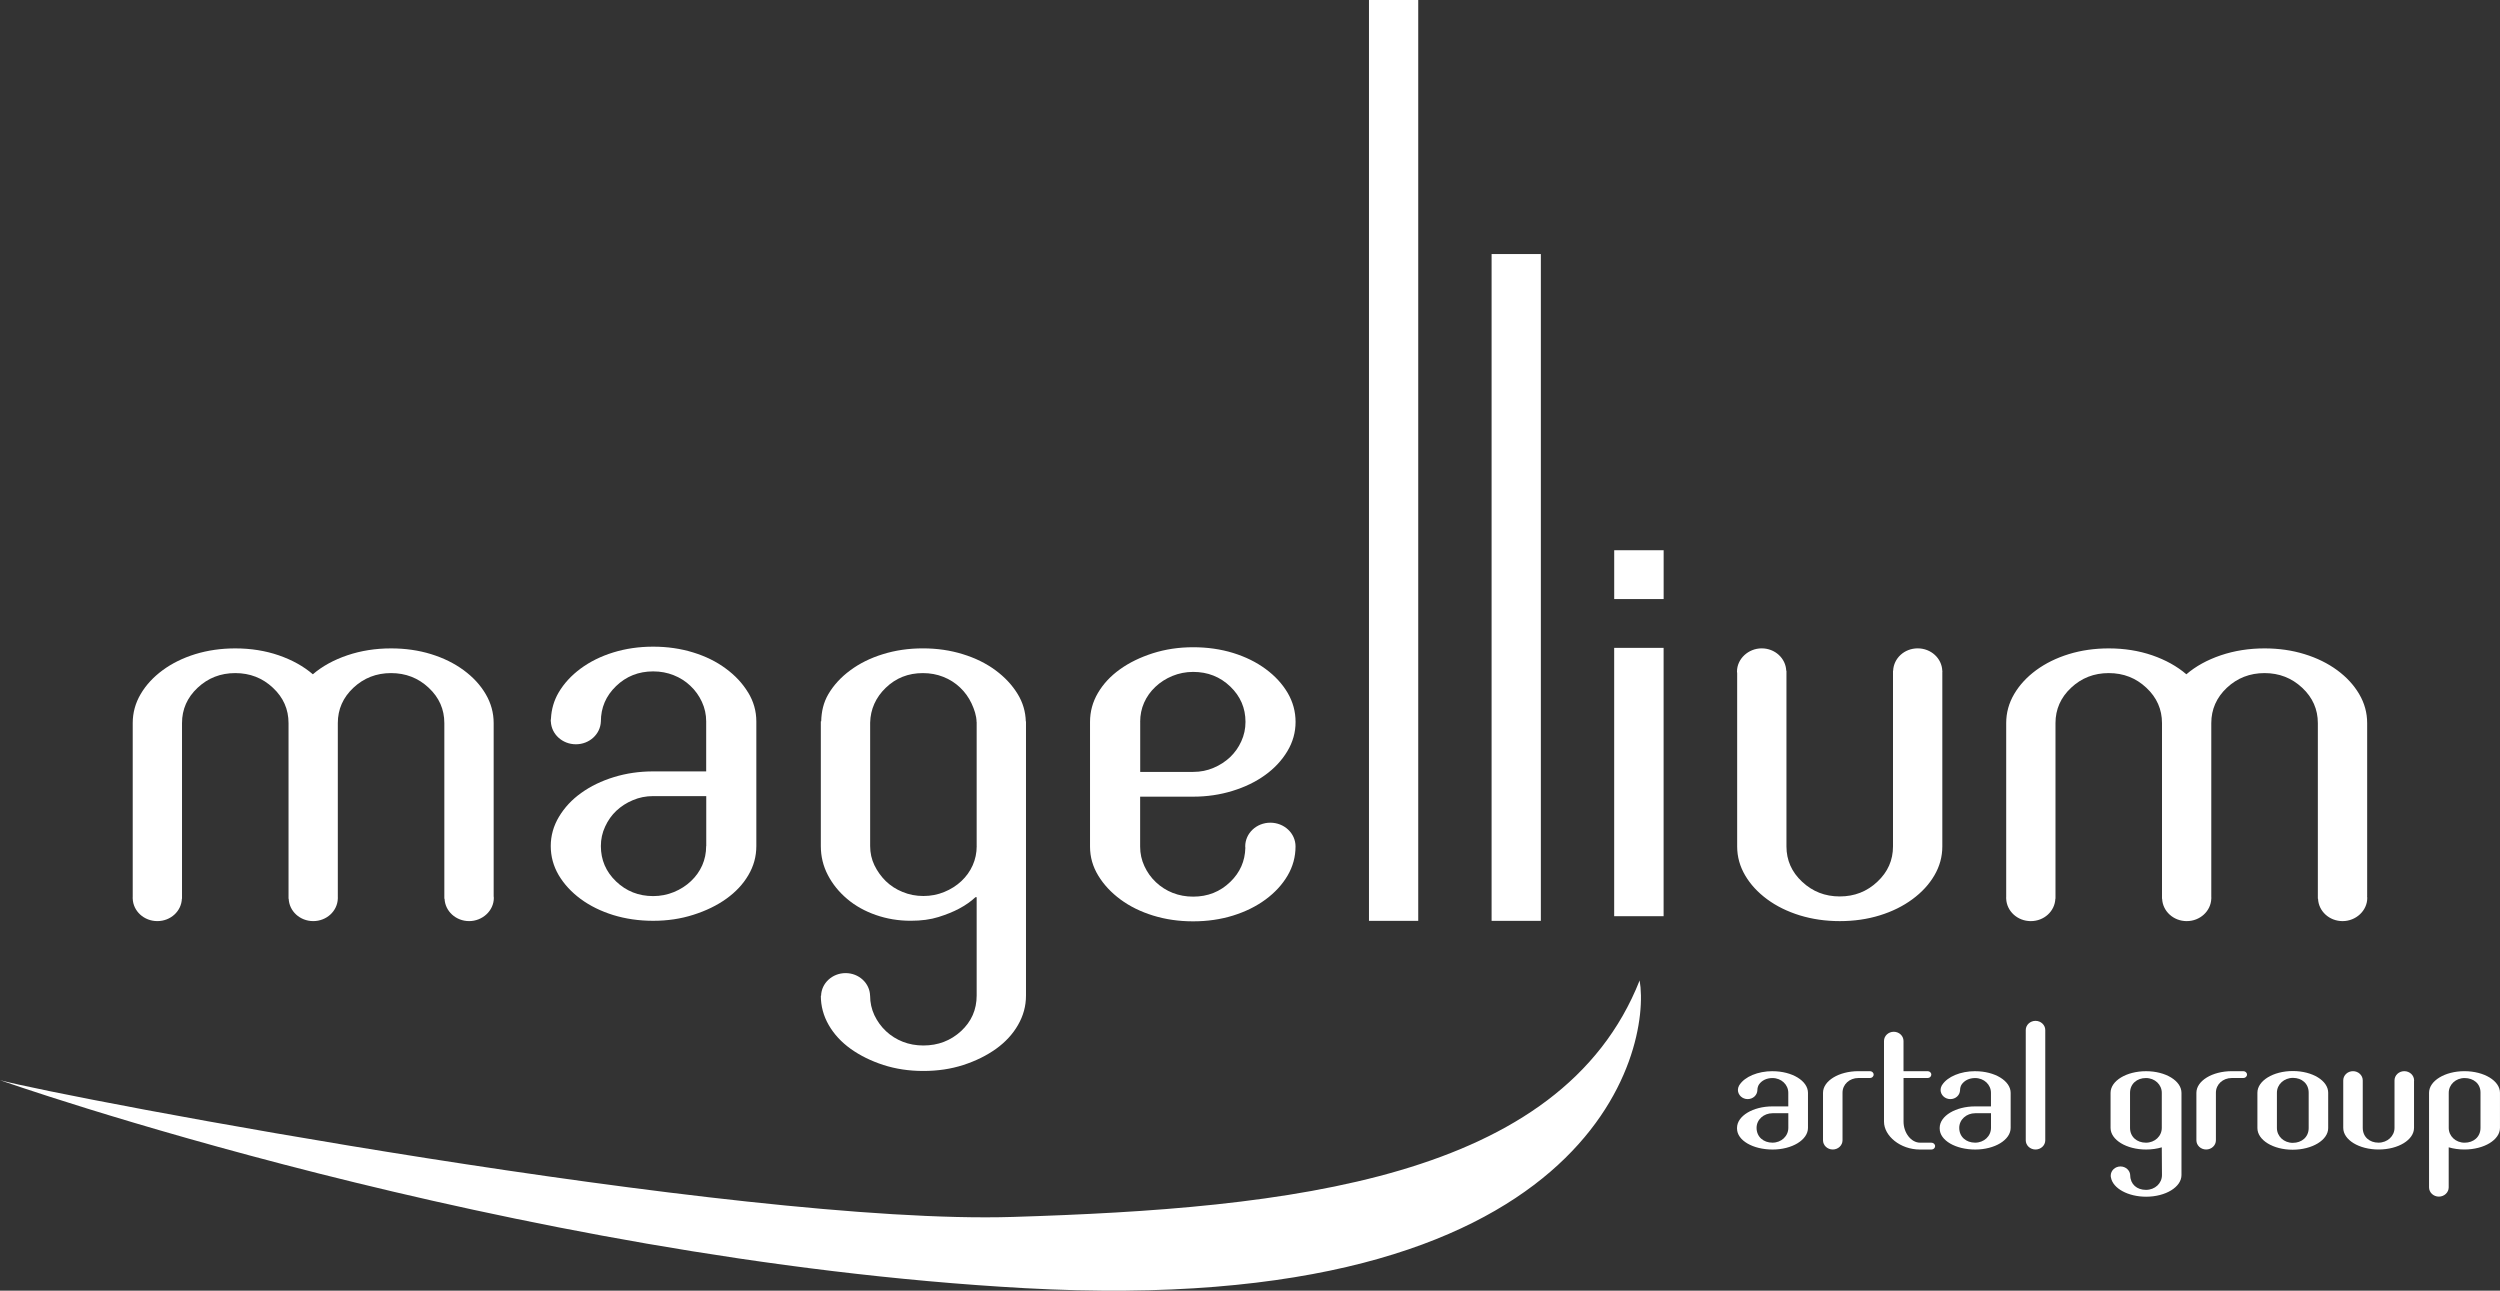
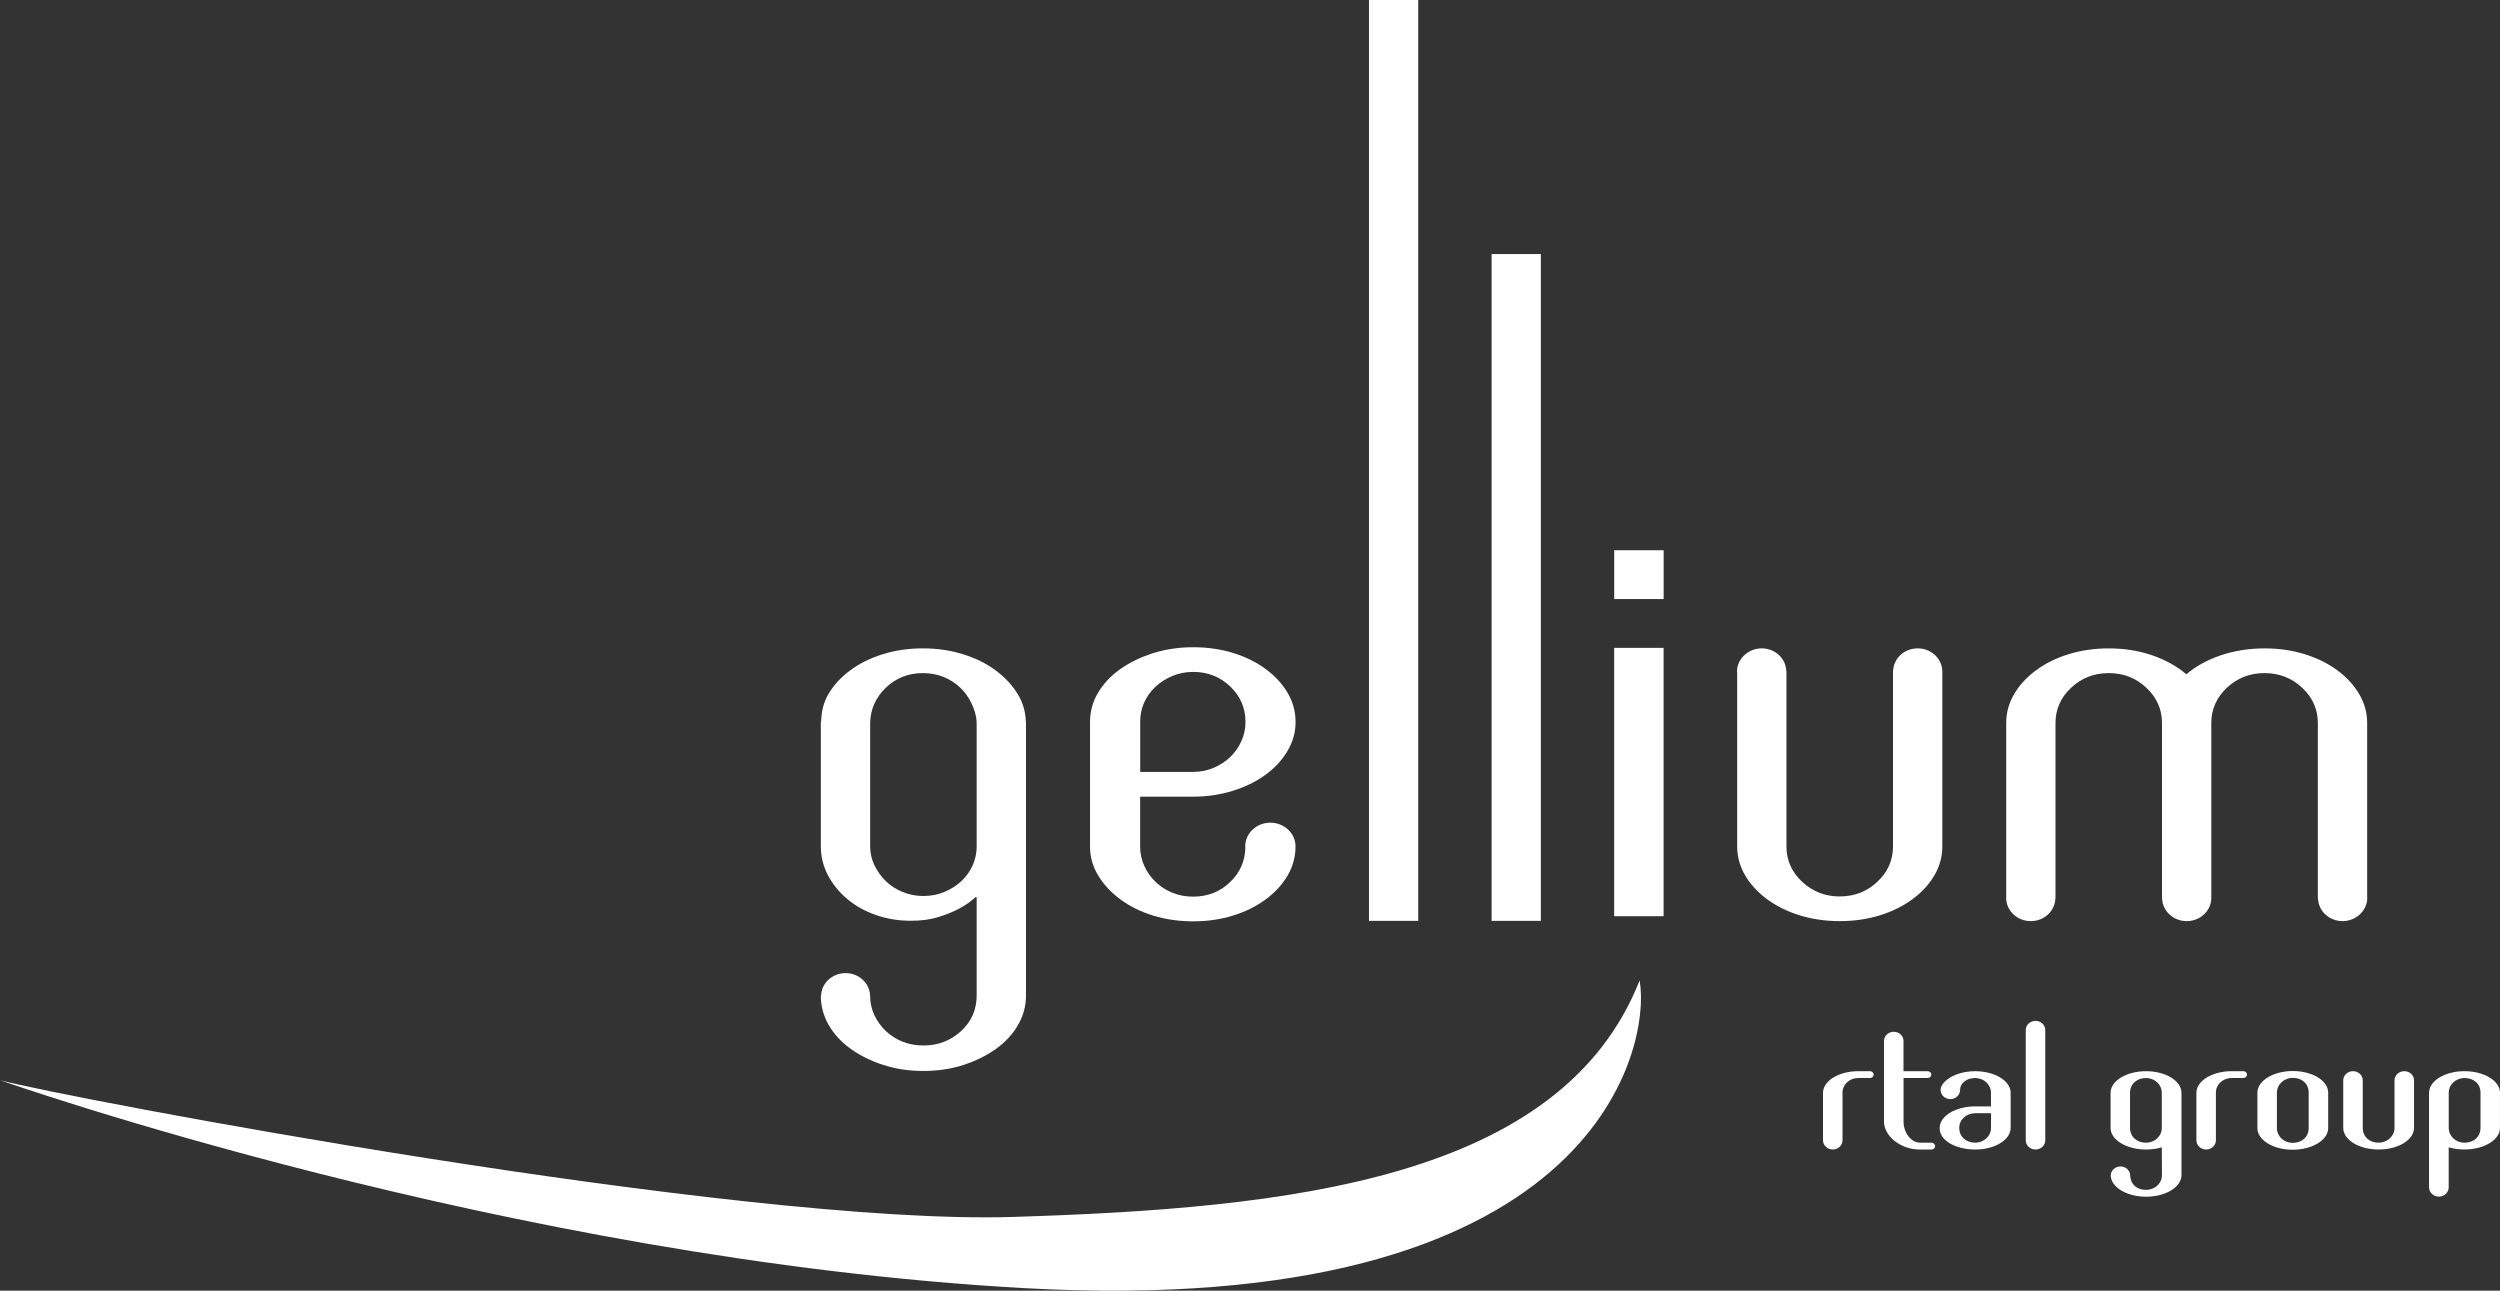
<svg xmlns="http://www.w3.org/2000/svg" width="215" height="111" viewBox="0 0 215 111" fill="none">
  <rect x="0" y="0" width="215" height="111" fill="#333333" stroke="none" />
  <g id="Logo Magellium">
    <path id="Vector" d="M0 92.894C5.422 94.364 63.385 105.39 87.114 104.656C110.84 103.921 134.23 101.472 141.009 84.316C142.027 90.198 137.141 113.486 88.132 110.782C43.728 108.333 0 92.894 0 92.894Z" fill="white" />
    <path id="Vector_2" d="M143.073 47.32H138.822V51.519H143.073V47.32Z" fill="white" />
    <path id="Vector_3" d="M203.576 77.077V62.188C203.576 61.297 203.347 60.468 202.89 59.692C202.437 58.918 201.807 58.233 201.001 57.639C200.191 57.046 199.261 56.586 198.189 56.256C197.118 55.926 195.976 55.762 194.751 55.762C193.418 55.762 192.164 55.959 190.992 56.355C189.824 56.752 188.832 57.296 188.028 57.989C187.219 57.296 186.241 56.755 185.087 56.355C183.931 55.959 182.688 55.762 181.355 55.762C180.13 55.762 178.982 55.928 177.914 56.256C176.845 56.586 175.912 57.049 175.105 57.639C174.302 58.233 173.669 58.918 173.216 59.692C172.762 60.468 172.533 61.297 172.533 62.188V77.166C172.533 77.186 172.527 77.202 172.527 77.219C172.527 77.238 172.533 77.255 172.533 77.274V77.291C172.574 78.359 173.501 79.216 174.649 79.216C175.797 79.216 176.719 78.359 176.76 77.291H176.772V62.188C176.772 61.004 177.219 59.986 178.114 59.148C179.009 58.308 180.083 57.886 181.352 57.886C182.621 57.886 183.692 58.308 184.587 59.148C185.485 59.986 185.932 61.004 185.932 62.188V77.291H185.944C185.985 78.359 186.912 79.216 188.057 79.216C189.203 79.216 190.13 78.359 190.171 77.291V77.274C190.171 77.258 190.177 77.241 190.177 77.219C190.177 77.202 190.177 77.186 190.171 77.166V62.188C190.171 61.004 190.621 59.986 191.51 59.148C192.408 58.308 193.488 57.886 194.751 57.886C196.014 57.886 197.091 58.308 197.989 59.148C198.887 59.986 199.335 61.004 199.335 62.188V77.291H199.352C199.393 78.359 200.318 79.216 201.463 79.216C202.608 79.216 203.585 78.323 203.585 77.219C203.585 77.172 203.573 77.124 203.57 77.077H203.576ZM167.037 57.684C166.996 56.616 166.069 55.759 164.921 55.759C163.773 55.759 162.851 56.616 162.81 57.684H162.798V72.79C162.798 73.977 162.351 74.992 161.453 75.829C160.561 76.672 159.484 77.094 158.218 77.094C156.952 77.094 155.878 76.672 154.98 75.829C154.082 74.992 153.635 73.977 153.635 72.79V57.684H153.617C153.576 56.616 152.649 55.759 151.506 55.759C150.364 55.759 149.381 56.655 149.381 57.756C149.381 57.806 149.393 57.85 149.396 57.897V72.79C149.396 73.68 149.628 74.509 150.082 75.283C150.535 76.057 151.168 76.742 151.971 77.335C152.778 77.929 153.711 78.389 154.783 78.722C155.854 79.049 156.996 79.216 158.218 79.216H158.224C159.448 79.216 160.59 79.052 161.659 78.722C162.728 78.392 163.661 77.929 164.467 77.335C165.274 76.742 165.904 76.057 166.357 75.283C166.81 74.509 167.04 73.68 167.04 72.79V57.811C167.04 57.792 167.046 57.773 167.046 57.756C167.046 57.737 167.04 57.72 167.04 57.7V57.684H167.037ZM138.819 78.791H143.07V55.715H138.819V78.791Z" fill="white" />
    <path id="Vector_4" d="M121.968 0H117.732V79.193H121.968V0Z" fill="white" />
    <path id="Vector_5" d="M132.513 21.848H128.277V79.193H132.513V21.848Z" fill="white" />
    <path id="Vector_6" d="M109.252 70.751C108.054 70.751 107.089 71.661 107.089 72.793C107.089 72.837 107.097 72.879 107.1 72.923C107.068 74.054 106.647 75.031 105.805 75.843C104.931 76.689 103.868 77.111 102.611 77.111C101.981 77.111 101.396 77.002 100.854 76.789C100.312 76.575 99.833 76.27 99.415 75.876C98.994 75.48 98.664 75.022 98.42 74.49C98.175 73.966 98.052 73.406 98.052 72.812V68.513H102.611C103.798 68.513 104.928 68.347 105.994 68.017C107.059 67.69 107.992 67.238 108.796 66.658C109.6 66.081 110.238 65.396 110.712 64.606C111.186 63.818 111.419 62.978 111.419 62.088C111.419 61.197 111.192 60.366 110.739 59.589C110.282 58.815 109.655 58.13 108.849 57.537C108.045 56.943 107.109 56.483 106.044 56.153C104.975 55.826 103.833 55.662 102.608 55.662C101.384 55.662 100.233 55.834 99.147 56.178C98.061 56.527 97.118 56.985 96.315 57.562C95.508 58.139 94.878 58.818 94.425 59.589C93.969 60.363 93.742 61.197 93.742 62.088V72.812C93.742 73.702 93.981 74.534 94.452 75.305C94.925 76.082 95.561 76.764 96.365 77.357C97.169 77.951 98.105 78.411 99.17 78.739C100.239 79.069 101.381 79.235 102.605 79.235C103.83 79.235 104.972 79.071 106.041 78.739C107.106 78.408 108.042 77.945 108.846 77.352C109.65 76.758 110.28 76.073 110.736 75.294C111.189 74.52 111.416 73.683 111.416 72.793C111.416 71.664 110.447 70.751 109.246 70.751H109.252ZM98.055 62.085C98.055 61.492 98.166 60.937 98.393 60.429C98.62 59.916 98.944 59.464 99.362 59.071C99.78 58.674 100.271 58.361 100.83 58.13C101.387 57.903 101.981 57.784 102.611 57.784C103.868 57.784 104.931 58.205 105.805 59.043C106.679 59.883 107.112 60.895 107.112 62.082C107.112 62.676 106.991 63.233 106.747 63.763C106.509 64.29 106.182 64.742 105.782 65.122C105.378 65.499 104.907 65.807 104.366 66.034C103.827 66.267 103.241 66.384 102.614 66.384H98.058V62.085H98.055Z" fill="white" />
    <path id="Vector_7" d="M88.22 62.036C88.194 61.201 87.967 60.419 87.523 59.692C87.052 58.919 86.413 58.233 85.609 57.64C84.803 57.047 83.87 56.586 82.801 56.259C81.733 55.926 80.587 55.76 79.366 55.76C78.144 55.76 77.002 55.926 75.931 56.259C74.865 56.586 73.929 57.049 73.125 57.646C72.319 58.239 71.692 58.924 71.236 59.701C70.812 60.427 70.644 61.206 70.623 62.036H70.591V72.76C70.591 73.65 70.791 74.482 71.197 75.256C71.6 76.032 72.151 76.712 72.852 77.305C73.552 77.901 74.376 78.359 75.321 78.689C76.266 79.019 77.267 79.186 78.315 79.186C79.23 79.186 80.025 79.08 80.711 78.864C81.391 78.65 81.98 78.412 82.471 78.151C83.028 77.854 83.504 77.522 83.887 77.161H83.993V85.614C83.993 86.831 83.543 87.852 82.651 88.676C81.753 89.499 80.676 89.912 79.41 89.912C78.78 89.912 78.191 89.807 77.647 89.594C77.102 89.38 76.619 89.078 76.198 88.684C75.778 88.29 75.448 87.83 75.198 87.308C74.953 86.781 74.83 86.224 74.83 85.631H74.827C74.8 84.555 73.87 83.687 72.722 83.687C71.574 83.687 70.641 84.555 70.614 85.631H70.591C70.591 86.521 70.817 87.364 71.271 88.154C71.727 88.945 72.357 89.624 73.164 90.204C73.967 90.778 74.906 91.241 75.969 91.588C77.04 91.931 78.182 92.103 79.41 92.103C80.637 92.103 81.782 91.934 82.848 91.588C83.917 91.241 84.85 90.778 85.659 90.201C86.463 89.624 87.096 88.939 87.549 88.149C88.005 87.358 88.235 86.521 88.235 85.625V62.041H88.22V62.036ZM83.996 72.76C83.996 73.353 83.878 73.905 83.652 74.413C83.425 74.926 83.101 75.378 82.68 75.774C82.259 76.168 81.765 76.482 81.206 76.709C80.643 76.942 80.049 77.056 79.413 77.056C78.777 77.056 78.185 76.942 77.623 76.709C77.061 76.482 76.578 76.165 76.175 75.774C75.775 75.378 75.451 74.926 75.201 74.413C74.956 73.905 74.833 73.353 74.833 72.76V62.149C74.859 60.996 75.321 59.97 76.175 59.151C77.049 58.306 78.112 57.887 79.366 57.887C79.996 57.887 80.582 57.995 81.12 58.209C81.662 58.422 82.142 58.724 82.563 59.124C82.984 59.52 83.31 59.978 83.558 60.505C83.79 61.01 83.978 61.542 83.987 62.105H83.993V72.76H83.996Z" fill="white" />
-     <path id="Vector_8" d="M64.329 59.543C63.858 58.767 63.22 58.084 62.416 57.494C61.612 56.897 60.676 56.437 59.611 56.11C58.542 55.78 57.397 55.613 56.173 55.613C54.948 55.613 53.809 55.78 52.74 56.11C51.672 56.44 50.742 56.903 49.935 57.496C49.131 58.093 48.502 58.775 48.045 59.551C47.636 60.25 47.424 61.002 47.383 61.792C47.377 61.853 47.362 61.911 47.362 61.972C47.362 61.989 47.368 62 47.368 62.017C47.368 62.033 47.368 62.044 47.368 62.056H47.374C47.421 63.137 48.36 64.008 49.526 64.008C50.692 64.008 51.628 63.14 51.675 62.056C51.675 60.863 52.107 59.848 52.982 59.005C53.856 58.162 54.919 57.74 56.173 57.74C56.803 57.74 57.388 57.849 57.93 58.065C58.472 58.278 58.951 58.581 59.369 58.977C59.79 59.374 60.12 59.831 60.364 60.361C60.609 60.888 60.732 61.448 60.732 62.042V66.34H56.173C54.986 66.34 53.856 66.504 52.787 66.834C51.725 67.161 50.792 67.613 49.985 68.193C49.184 68.764 48.546 69.449 48.072 70.242C47.601 71.03 47.365 71.87 47.365 72.76C47.365 73.651 47.592 74.483 48.045 75.259C48.502 76.03 49.131 76.715 49.935 77.311C50.742 77.905 51.675 78.362 52.74 78.695C53.809 79.022 54.951 79.189 56.173 79.189C57.394 79.189 58.551 79.02 59.637 78.67C60.724 78.324 61.665 77.866 62.469 77.289C63.276 76.71 63.906 76.036 64.359 75.262C64.818 74.485 65.045 73.653 65.045 72.763V62.042C65.045 61.151 64.806 60.319 64.335 59.546L64.329 59.543ZM60.729 72.763C60.729 73.357 60.617 73.909 60.391 74.419C60.164 74.932 59.84 75.384 59.422 75.778C59.004 76.174 58.513 76.488 57.953 76.718C57.397 76.945 56.803 77.064 56.173 77.064C54.919 77.064 53.856 76.64 52.982 75.803C52.107 74.962 51.675 73.95 51.675 72.763C51.675 72.17 51.795 71.612 52.043 71.083C52.284 70.556 52.608 70.101 53.008 69.724C53.411 69.347 53.885 69.039 54.427 68.814C54.969 68.581 55.551 68.465 56.178 68.465H60.738V72.766L60.729 72.763Z" fill="white" />
-     <path id="Vector_9" d="M42.455 62.187C42.455 61.297 42.225 60.468 41.769 59.691C41.316 58.918 40.686 58.233 39.879 57.639C39.072 57.046 38.139 56.585 37.071 56.255C35.999 55.925 34.857 55.762 33.63 55.762C32.296 55.762 31.045 55.959 29.874 56.355C28.705 56.752 27.713 57.295 26.906 57.989C26.1 57.295 25.12 56.755 23.966 56.355C22.812 55.959 21.567 55.762 20.236 55.762C19.012 55.762 17.866 55.928 16.795 56.255C15.726 56.585 14.793 57.048 13.987 57.639C13.183 58.233 12.55 58.918 12.097 59.691C11.641 60.468 11.414 61.297 11.414 62.187V77.166C11.414 77.185 11.408 77.202 11.408 77.219C11.408 77.238 11.411 77.254 11.414 77.274V77.291C11.455 78.358 12.383 79.215 13.531 79.215C14.679 79.215 15.6 78.358 15.641 77.291H15.653V62.187C15.653 61.003 16.1 59.985 16.995 59.148C17.89 58.308 18.968 57.886 20.233 57.886C21.499 57.886 22.576 58.308 23.471 59.148C24.369 59.985 24.814 61.003 24.814 62.187V77.291H24.828C24.869 78.358 25.794 79.215 26.939 79.215C28.084 79.215 29.011 78.358 29.052 77.291V77.274C29.052 77.257 29.055 77.241 29.055 77.219C29.055 77.202 29.052 77.185 29.052 77.166V62.187C29.052 61.003 29.5 59.985 30.392 59.148C31.29 58.308 32.367 57.886 33.63 57.886C34.892 57.886 35.973 58.308 36.868 59.148C37.766 59.985 38.213 61.003 38.213 62.187V77.291H38.233C38.275 78.358 39.202 79.215 40.347 79.215C41.492 79.215 42.469 78.322 42.469 77.219C42.469 77.171 42.455 77.124 42.455 77.077V62.187Z" fill="white" />
    <path id="Vector_10" d="M166.11 98.27H165.127C164.359 98.27 163.705 97.427 163.705 96.462V92.709H165.783C165.954 92.709 166.093 92.576 166.093 92.415C166.093 92.254 165.951 92.121 165.78 92.121H163.702V89.523C163.702 89.087 163.326 88.732 162.863 88.732C162.401 88.732 162.024 89.087 162.024 89.523V96.462C162.024 97.693 163.431 98.86 165.109 98.86H166.107C166.281 98.86 166.419 98.727 166.419 98.566C166.419 98.406 166.278 98.272 166.107 98.272L166.11 98.27Z" fill="white" />
    <path id="Vector_11" d="M184.563 92.123C182.871 92.123 181.508 92.952 181.508 93.984V96.998C181.508 98.03 182.874 98.859 184.563 98.859C185.046 98.859 185.502 98.793 185.914 98.671L185.929 101.056C185.929 101.766 185.332 102.329 184.552 102.329C183.771 102.329 183.221 101.849 183.2 101.106C183.2 100.67 182.824 100.315 182.361 100.315C181.899 100.315 181.523 100.67 181.523 101.106C181.523 101.164 181.528 101.219 181.543 101.272C181.711 102.204 183.015 102.917 184.566 102.917C186.244 102.917 187.607 102.087 187.607 101.056V93.984C187.607 92.952 186.241 92.123 184.566 92.123H184.563ZM185.914 96.998C185.914 97.708 185.317 98.271 184.549 98.271C183.78 98.271 183.183 97.775 183.183 96.998V93.984C183.183 93.207 183.78 92.711 184.549 92.711C185.317 92.711 185.914 93.274 185.914 93.984V96.998Z" fill="white" />
    <path id="Vector_12" d="M169.875 92.121C168.588 92.121 167.493 92.601 167.04 93.283C167.031 93.294 167.025 93.308 167.017 93.319C167.005 93.339 166.993 93.355 166.981 93.375C166.981 93.38 166.978 93.386 166.975 93.391C166.922 93.494 166.89 93.61 166.89 93.732C166.89 94.168 167.267 94.523 167.729 94.523C168.191 94.523 168.55 94.182 168.565 93.757V93.752C168.565 93.58 168.618 93.391 168.7 93.269C168.939 92.917 169.363 92.712 169.857 92.712C170.625 92.712 171.223 93.275 171.223 93.985V95.15H169.857C168.194 95.15 166.813 95.968 166.813 96.999V97.052C166.813 98.084 168.194 98.86 169.872 98.86C171.55 98.86 172.916 98.031 172.916 96.999V93.985C172.916 92.953 171.55 92.124 169.872 92.124L169.875 92.121ZM171.226 96.996C171.226 97.707 170.628 98.269 169.86 98.269C169.092 98.269 168.494 97.773 168.494 96.996C168.494 96.287 169.107 95.737 169.875 95.737H171.226V96.996Z" fill="white" />
-     <path id="Vector_13" d="M152.445 92.121C151.159 92.121 150.064 92.601 149.61 93.283C149.602 93.294 149.596 93.308 149.587 93.319C149.575 93.339 149.563 93.355 149.552 93.375C149.552 93.38 149.549 93.386 149.546 93.391C149.493 93.494 149.46 93.61 149.46 93.732C149.46 94.168 149.837 94.523 150.299 94.523C150.761 94.523 151.121 94.182 151.135 93.757V93.752C151.135 93.58 151.188 93.391 151.271 93.269C151.509 92.917 151.933 92.712 152.428 92.712C153.196 92.712 153.793 93.275 153.793 93.985V95.15H152.428C150.764 95.15 149.384 95.968 149.384 96.999V97.052C149.384 98.084 150.764 98.86 152.442 98.86C154.12 98.86 155.486 98.031 155.486 96.999V93.985C155.486 92.953 154.12 92.124 152.442 92.124L152.445 92.121ZM153.796 96.996C153.796 97.707 153.199 98.269 152.43 98.269C151.662 98.269 151.065 97.773 151.065 96.996C151.065 96.287 151.677 95.737 152.445 95.737H153.796V96.996Z" fill="white" />
    <path id="Vector_14" d="M197.18 92.109C195.503 92.109 194.137 92.941 194.137 93.973V97.015C194.137 98.047 195.488 98.876 197.166 98.876C198.844 98.876 200.224 98.047 200.224 97.015V93.973C200.224 92.941 198.873 92.109 197.18 92.109ZM198.546 97.013C198.546 97.789 197.949 98.285 197.18 98.285C196.412 98.285 195.815 97.722 195.815 97.013V93.97C195.815 93.26 196.427 92.697 197.195 92.697C197.963 92.697 198.546 93.194 198.546 93.97V97.013Z" fill="white" />
    <path id="Vector_15" d="M211.942 92.121C210.264 92.121 208.898 92.95 208.898 93.982V102.113C208.898 102.554 209.278 102.909 209.743 102.909C210.208 102.909 210.588 102.551 210.588 102.113V98.669C211 98.791 211.456 98.857 211.939 98.857C213.632 98.857 214.998 98.028 214.998 96.996V93.982C214.998 92.95 213.632 92.121 211.939 92.121H211.942ZM213.323 95.324V96.999C213.323 97.776 212.725 98.272 211.957 98.272C211.189 98.272 210.591 97.709 210.591 96.999V93.985C210.591 93.275 211.189 92.712 211.957 92.712C212.725 92.712 213.323 93.194 213.323 93.957V95.324Z" fill="white" />
    <path id="Vector_16" d="M175.054 87.793C174.592 87.793 174.215 88.148 174.215 88.583V98.068C174.215 98.503 174.592 98.858 175.054 98.858C175.516 98.858 175.893 98.503 175.893 98.068V88.583C175.893 88.148 175.516 87.793 175.054 87.793Z" fill="white" />
    <path id="Vector_17" d="M206.77 92.121C206.305 92.121 205.928 92.476 205.928 92.914V96.996C205.928 97.707 205.316 98.269 204.548 98.269C203.779 98.269 203.196 97.773 203.196 96.996V92.912C203.196 92.476 202.82 92.121 202.357 92.121C201.895 92.121 201.519 92.476 201.519 92.912V96.996C201.519 98.028 202.87 98.857 204.562 98.857C206.255 98.857 207.606 98.028 207.606 96.996V92.972C207.606 92.953 207.612 92.934 207.612 92.914C207.612 92.476 207.235 92.121 206.77 92.121Z" fill="white" />
    <path id="Vector_18" d="M192.931 92.121H191.933C190.256 92.121 188.89 92.95 188.89 93.982V98.067C188.89 98.502 189.266 98.857 189.729 98.857C190.191 98.857 190.568 98.502 190.568 98.067V93.968C190.568 93.258 191.165 92.709 191.933 92.709H192.931C193.102 92.709 193.243 92.576 193.243 92.415C193.243 92.254 193.102 92.121 192.931 92.121Z" fill="white" />
    <path id="Vector_19" d="M160.821 92.121H159.823C158.145 92.121 156.779 92.95 156.779 93.982V98.067C156.779 98.502 157.156 98.857 157.618 98.857C158.08 98.857 158.457 98.502 158.457 98.067V93.968C158.457 93.258 159.055 92.709 159.823 92.709H160.821C160.992 92.709 161.133 92.576 161.133 92.415C161.133 92.254 160.992 92.121 160.821 92.121Z" fill="white" />
  </g>
</svg>